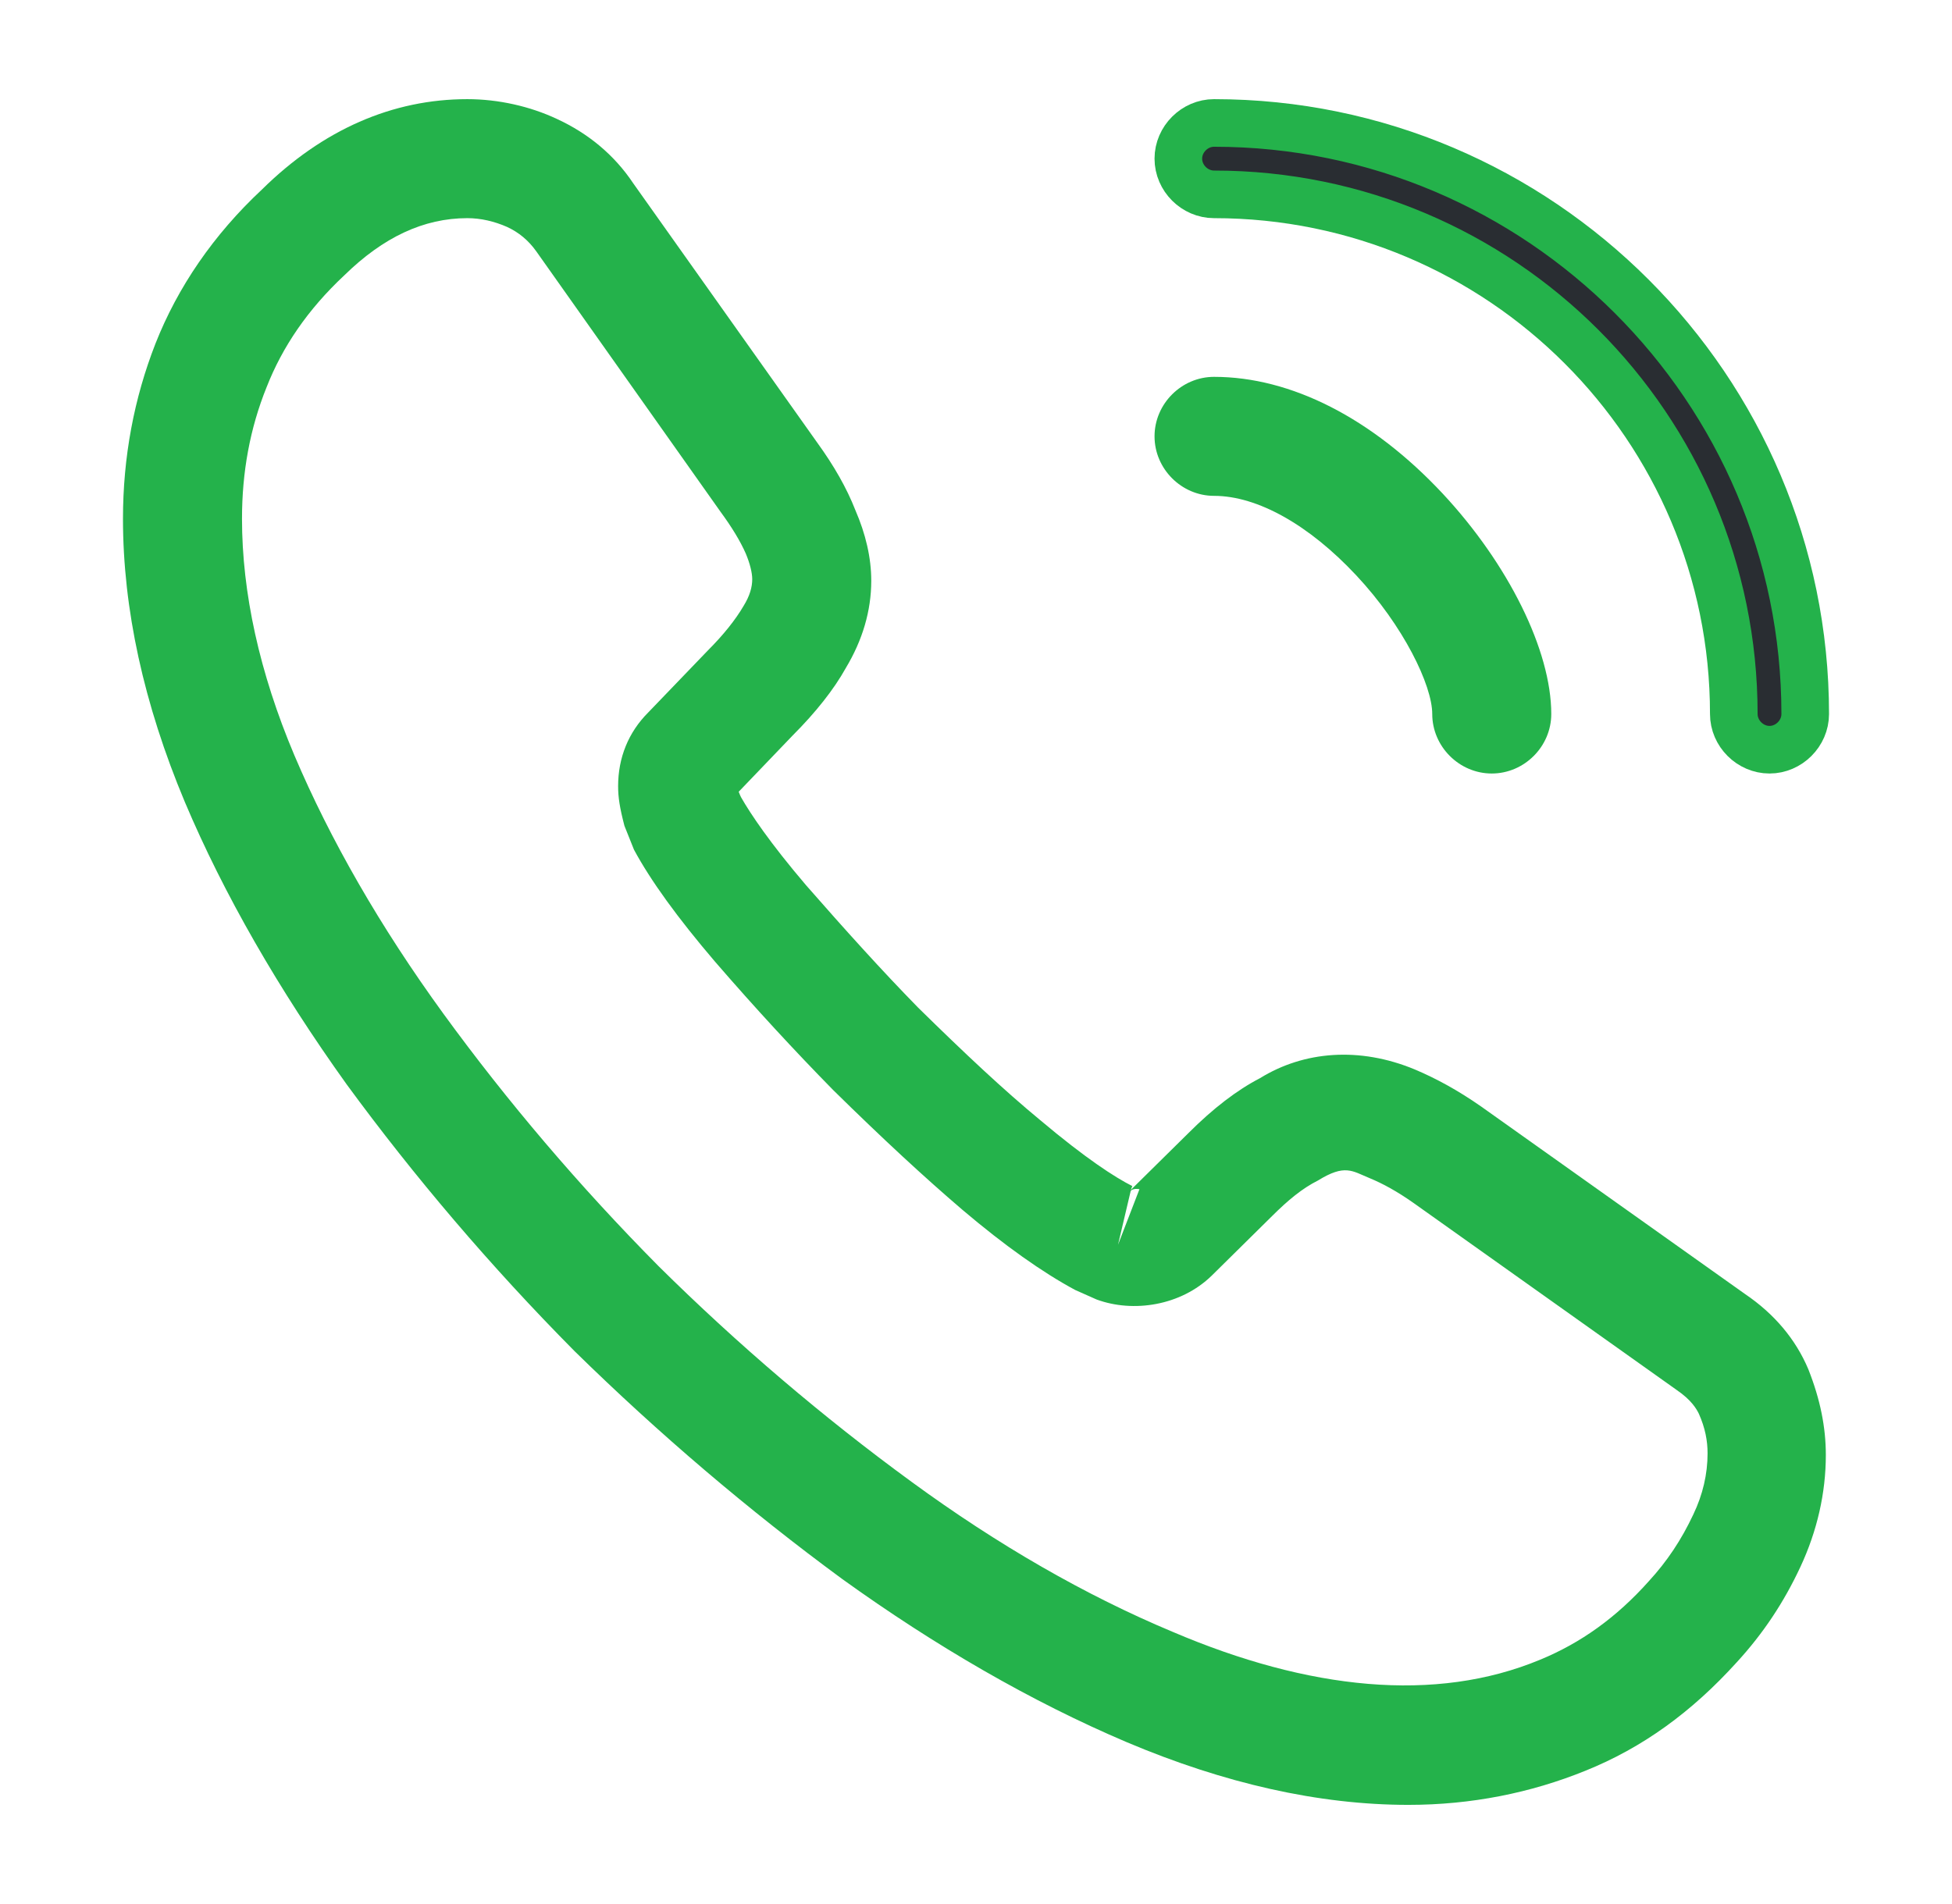
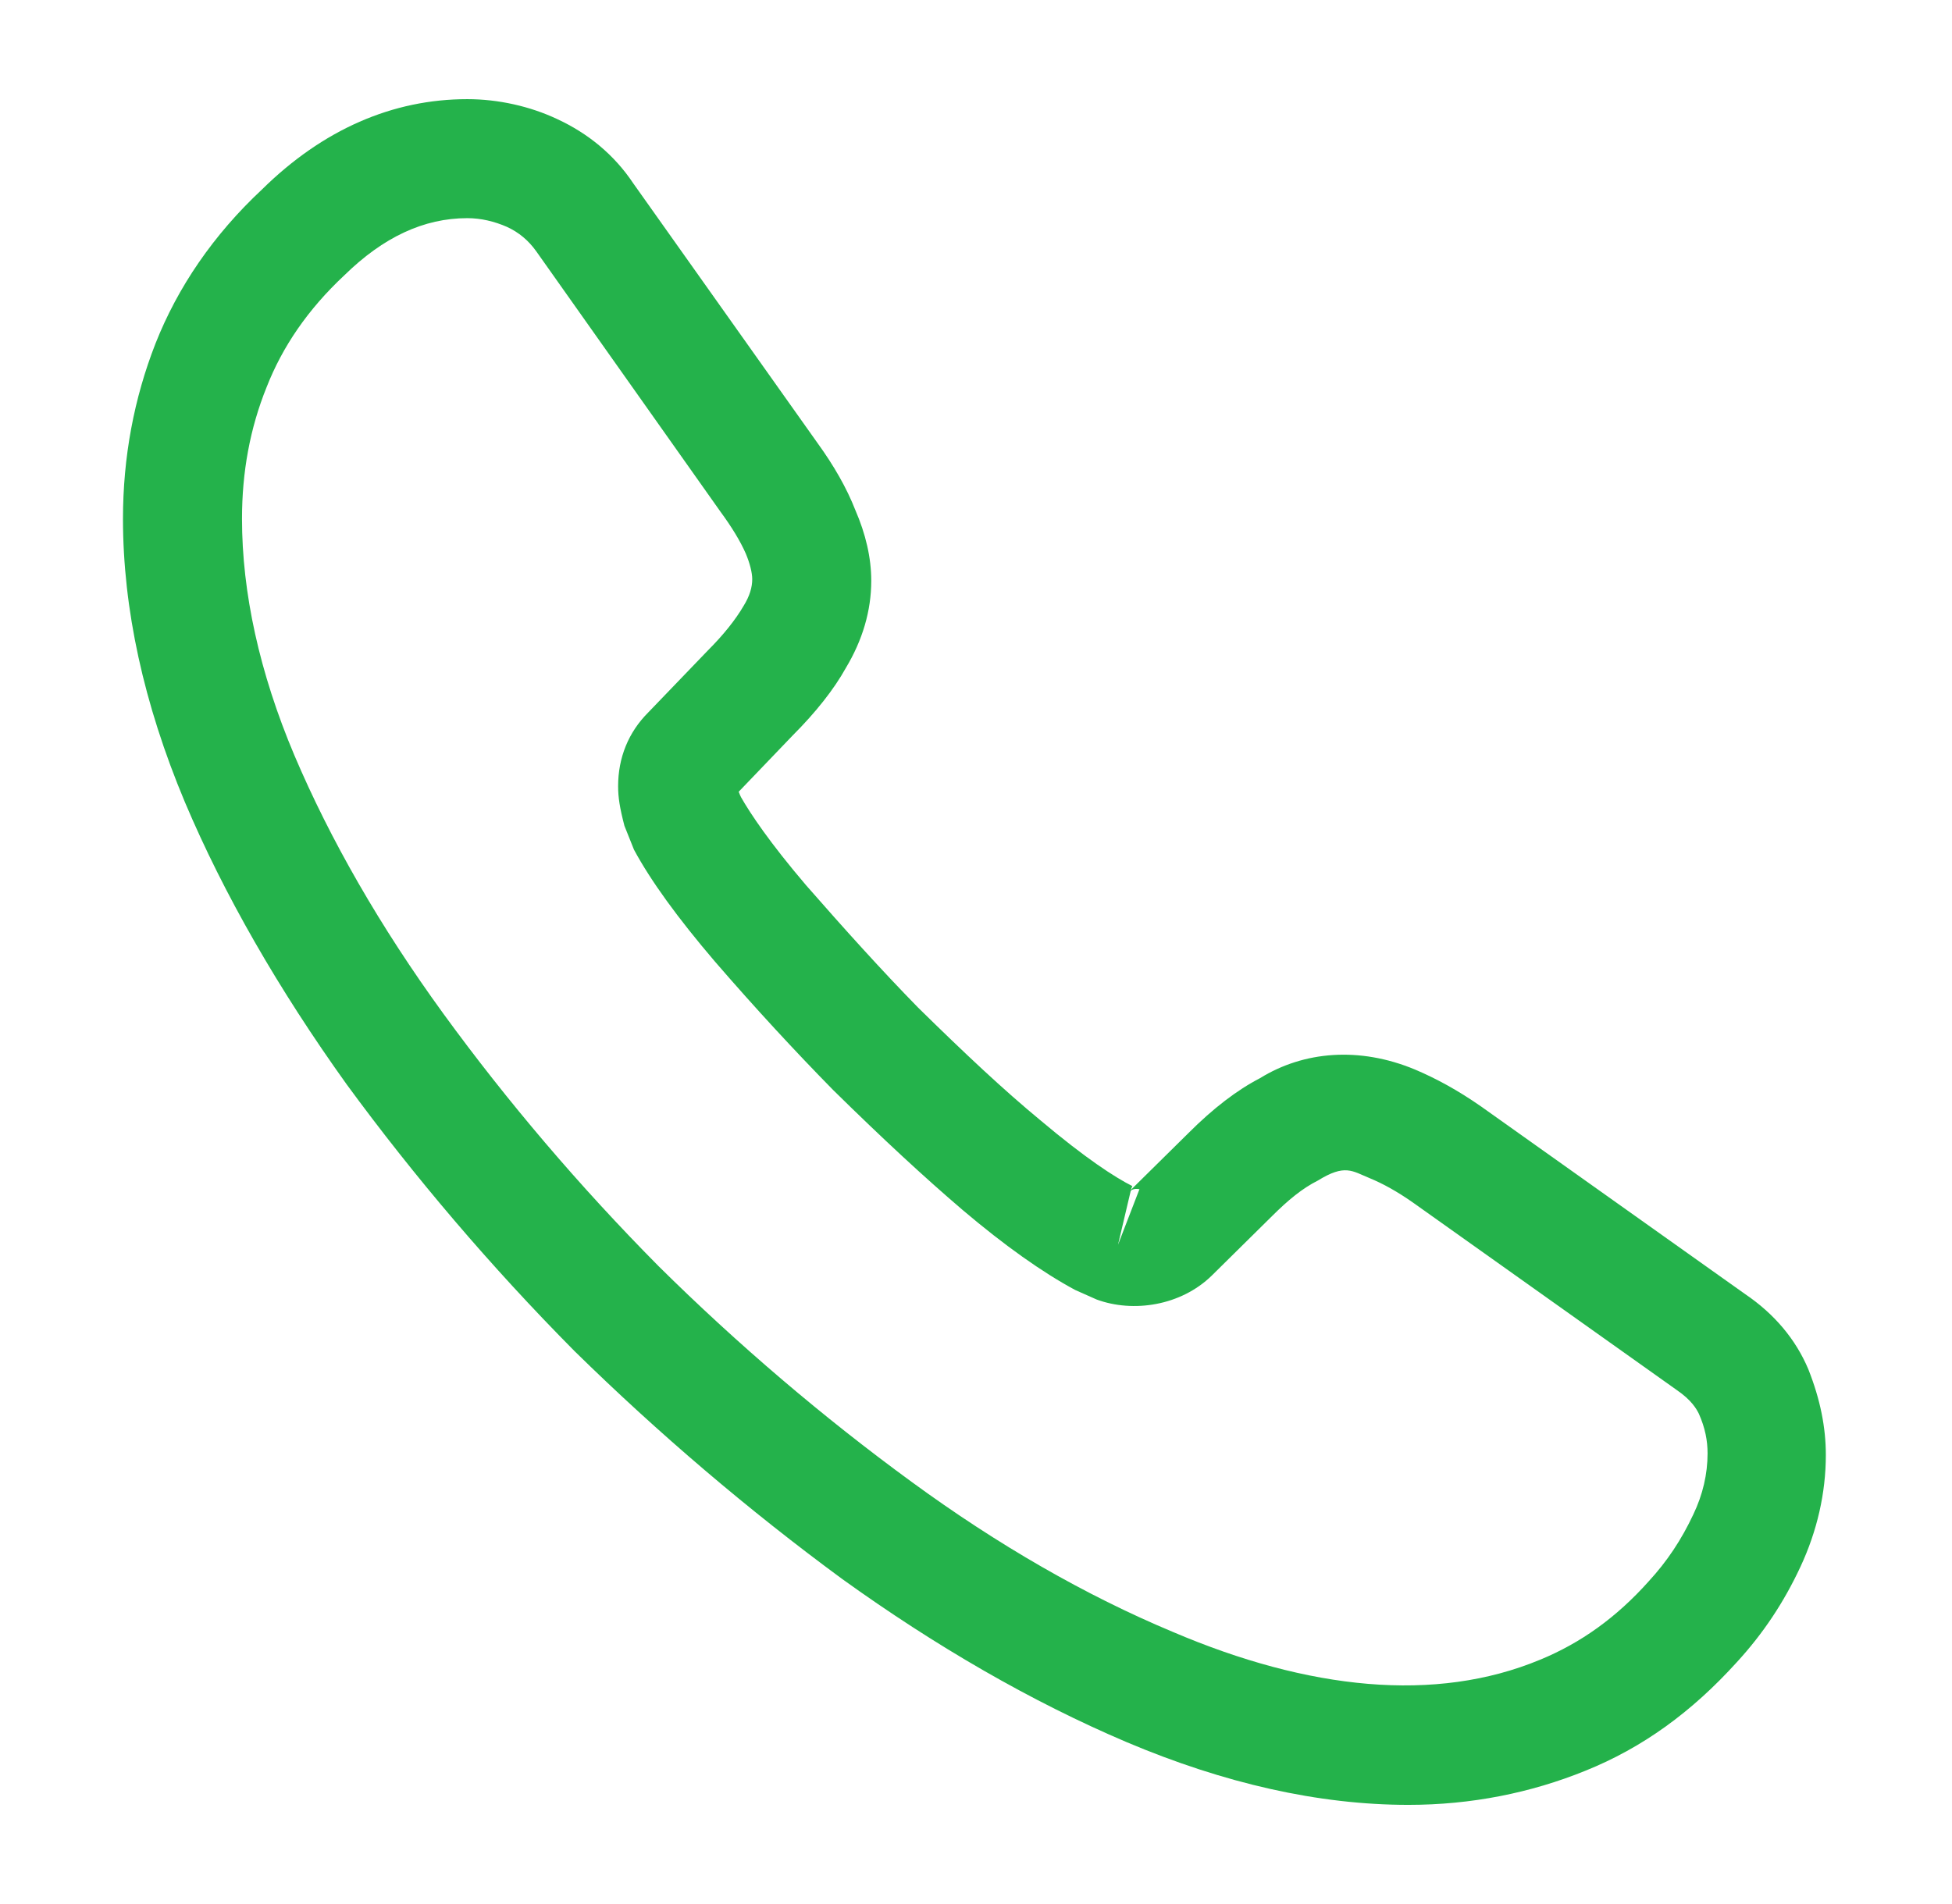
<svg xmlns="http://www.w3.org/2000/svg" width="41" height="40" viewBox="0 0 41 40" fill="none">
  <path d="M29.583 37.917C27.7 37.917 25.716 37.467 23.666 36.6C21.666 35.75 19.65 34.583 17.683 33.167C15.733 31.733 13.85 30.133 12.066 28.383C10.3 26.6 8.7 24.717 7.283 22.783C5.85 20.783 4.7 18.783 3.883 16.85C3.016 14.783 2.583 12.783 2.583 10.9C2.583 9.6 2.816 8.367 3.266 7.217C3.733 6.033 4.483 4.933 5.5 3.983C6.783 2.717 8.25 2.083 9.816 2.083C10.466 2.083 11.133 2.233 11.7 2.5C12.35 2.8 12.9 3.25 13.3 3.85L17.166 9.3C17.516 9.783 17.783 10.25 17.966 10.717C18.183 11.217 18.3 11.717 18.3 12.2C18.3 12.833 18.116 13.45 17.766 14.033C17.516 14.483 17.133 14.967 16.65 15.45L15.516 16.633C15.533 16.683 15.55 16.717 15.566 16.75C15.766 17.1 16.166 17.7 16.933 18.6C17.75 19.533 18.516 20.383 19.283 21.167C20.266 22.133 21.083 22.9 21.85 23.533C22.8 24.333 23.416 24.733 23.783 24.917L23.75 25L24.966 23.8C25.483 23.283 25.983 22.9 26.466 22.65C27.383 22.083 28.55 21.983 29.716 22.467C30.15 22.65 30.616 22.9 31.116 23.25L36.65 27.183C37.266 27.6 37.716 28.133 37.983 28.767C38.233 29.4 38.35 29.983 38.35 30.567C38.35 31.367 38.166 32.167 37.816 32.917C37.466 33.667 37.033 34.317 36.483 34.917C35.533 35.967 34.5 36.717 33.3 37.2C32.15 37.667 30.9 37.917 29.583 37.917ZM9.816 4.583C8.9 4.583 8.05 4.983 7.233 5.783C6.466 6.5 5.933 7.283 5.6 8.133C5.25 9 5.083 9.917 5.083 10.9C5.083 12.45 5.45 14.133 6.183 15.867C6.933 17.633 7.983 19.467 9.316 21.3C10.65 23.133 12.166 24.917 13.833 26.6C15.5 28.25 17.3 29.783 19.15 31.133C20.95 32.45 22.8 33.517 24.633 34.283C27.483 35.5 30.15 35.783 32.35 34.867C33.2 34.517 33.95 33.983 34.633 33.217C35.016 32.8 35.316 32.35 35.566 31.817C35.766 31.4 35.866 30.967 35.866 30.533C35.866 30.267 35.816 30 35.683 29.7C35.633 29.6 35.533 29.417 35.216 29.2L29.683 25.267C29.35 25.033 29.05 24.867 28.766 24.75C28.4 24.6 28.25 24.45 27.683 24.8C27.35 24.967 27.05 25.217 26.716 25.55L25.45 26.8C24.8 27.433 23.8 27.583 23.033 27.3L22.583 27.1C21.9 26.733 21.1 26.167 20.216 25.417C19.416 24.733 18.55 23.933 17.5 22.9C16.683 22.067 15.866 21.183 15.016 20.2C14.233 19.283 13.666 18.5 13.316 17.85L13.116 17.35C13.016 16.967 12.983 16.75 12.983 16.517C12.983 15.917 13.2 15.383 13.616 14.967L14.866 13.667C15.2 13.333 15.45 13.017 15.616 12.733C15.75 12.517 15.8 12.333 15.8 12.167C15.8 12.033 15.75 11.833 15.666 11.633C15.55 11.367 15.366 11.067 15.133 10.75L11.266 5.283C11.1 5.05 10.9 4.883 10.65 4.767C10.383 4.65 10.1 4.583 9.816 4.583ZM23.75 25.017L23.483 26.15L23.933 24.983C23.85 24.967 23.783 24.983 23.75 25.017Z" fill="#24B24B" />
-   <path d="M31.333 16.25C30.65 16.25 30.083 15.683 30.083 15C30.083 14.4 29.483 13.15 28.483 12.083C27.5 11.033 26.417 10.417 25.5 10.417C24.817 10.417 24.25 9.85 24.25 9.167C24.25 8.483 24.817 7.917 25.5 7.917C27.117 7.917 28.817 8.783 30.3 10.367C31.683 11.85 32.583 13.667 32.583 15C32.583 15.683 32.017 16.25 31.333 16.25Z" fill="#24B24B" />
-   <path d="M37.167 15.75C36.76 15.75 36.417 15.407 36.417 15C36.417 8.974 31.526 4.083 25.5 4.083C25.093 4.083 24.75 3.741 24.75 3.333C24.75 2.926 25.093 2.583 25.5 2.583C32.34 2.583 37.917 8.16 37.917 15C37.917 15.407 37.574 15.75 37.167 15.75Z" fill="#292D32" stroke="#24B24B" />
</svg>